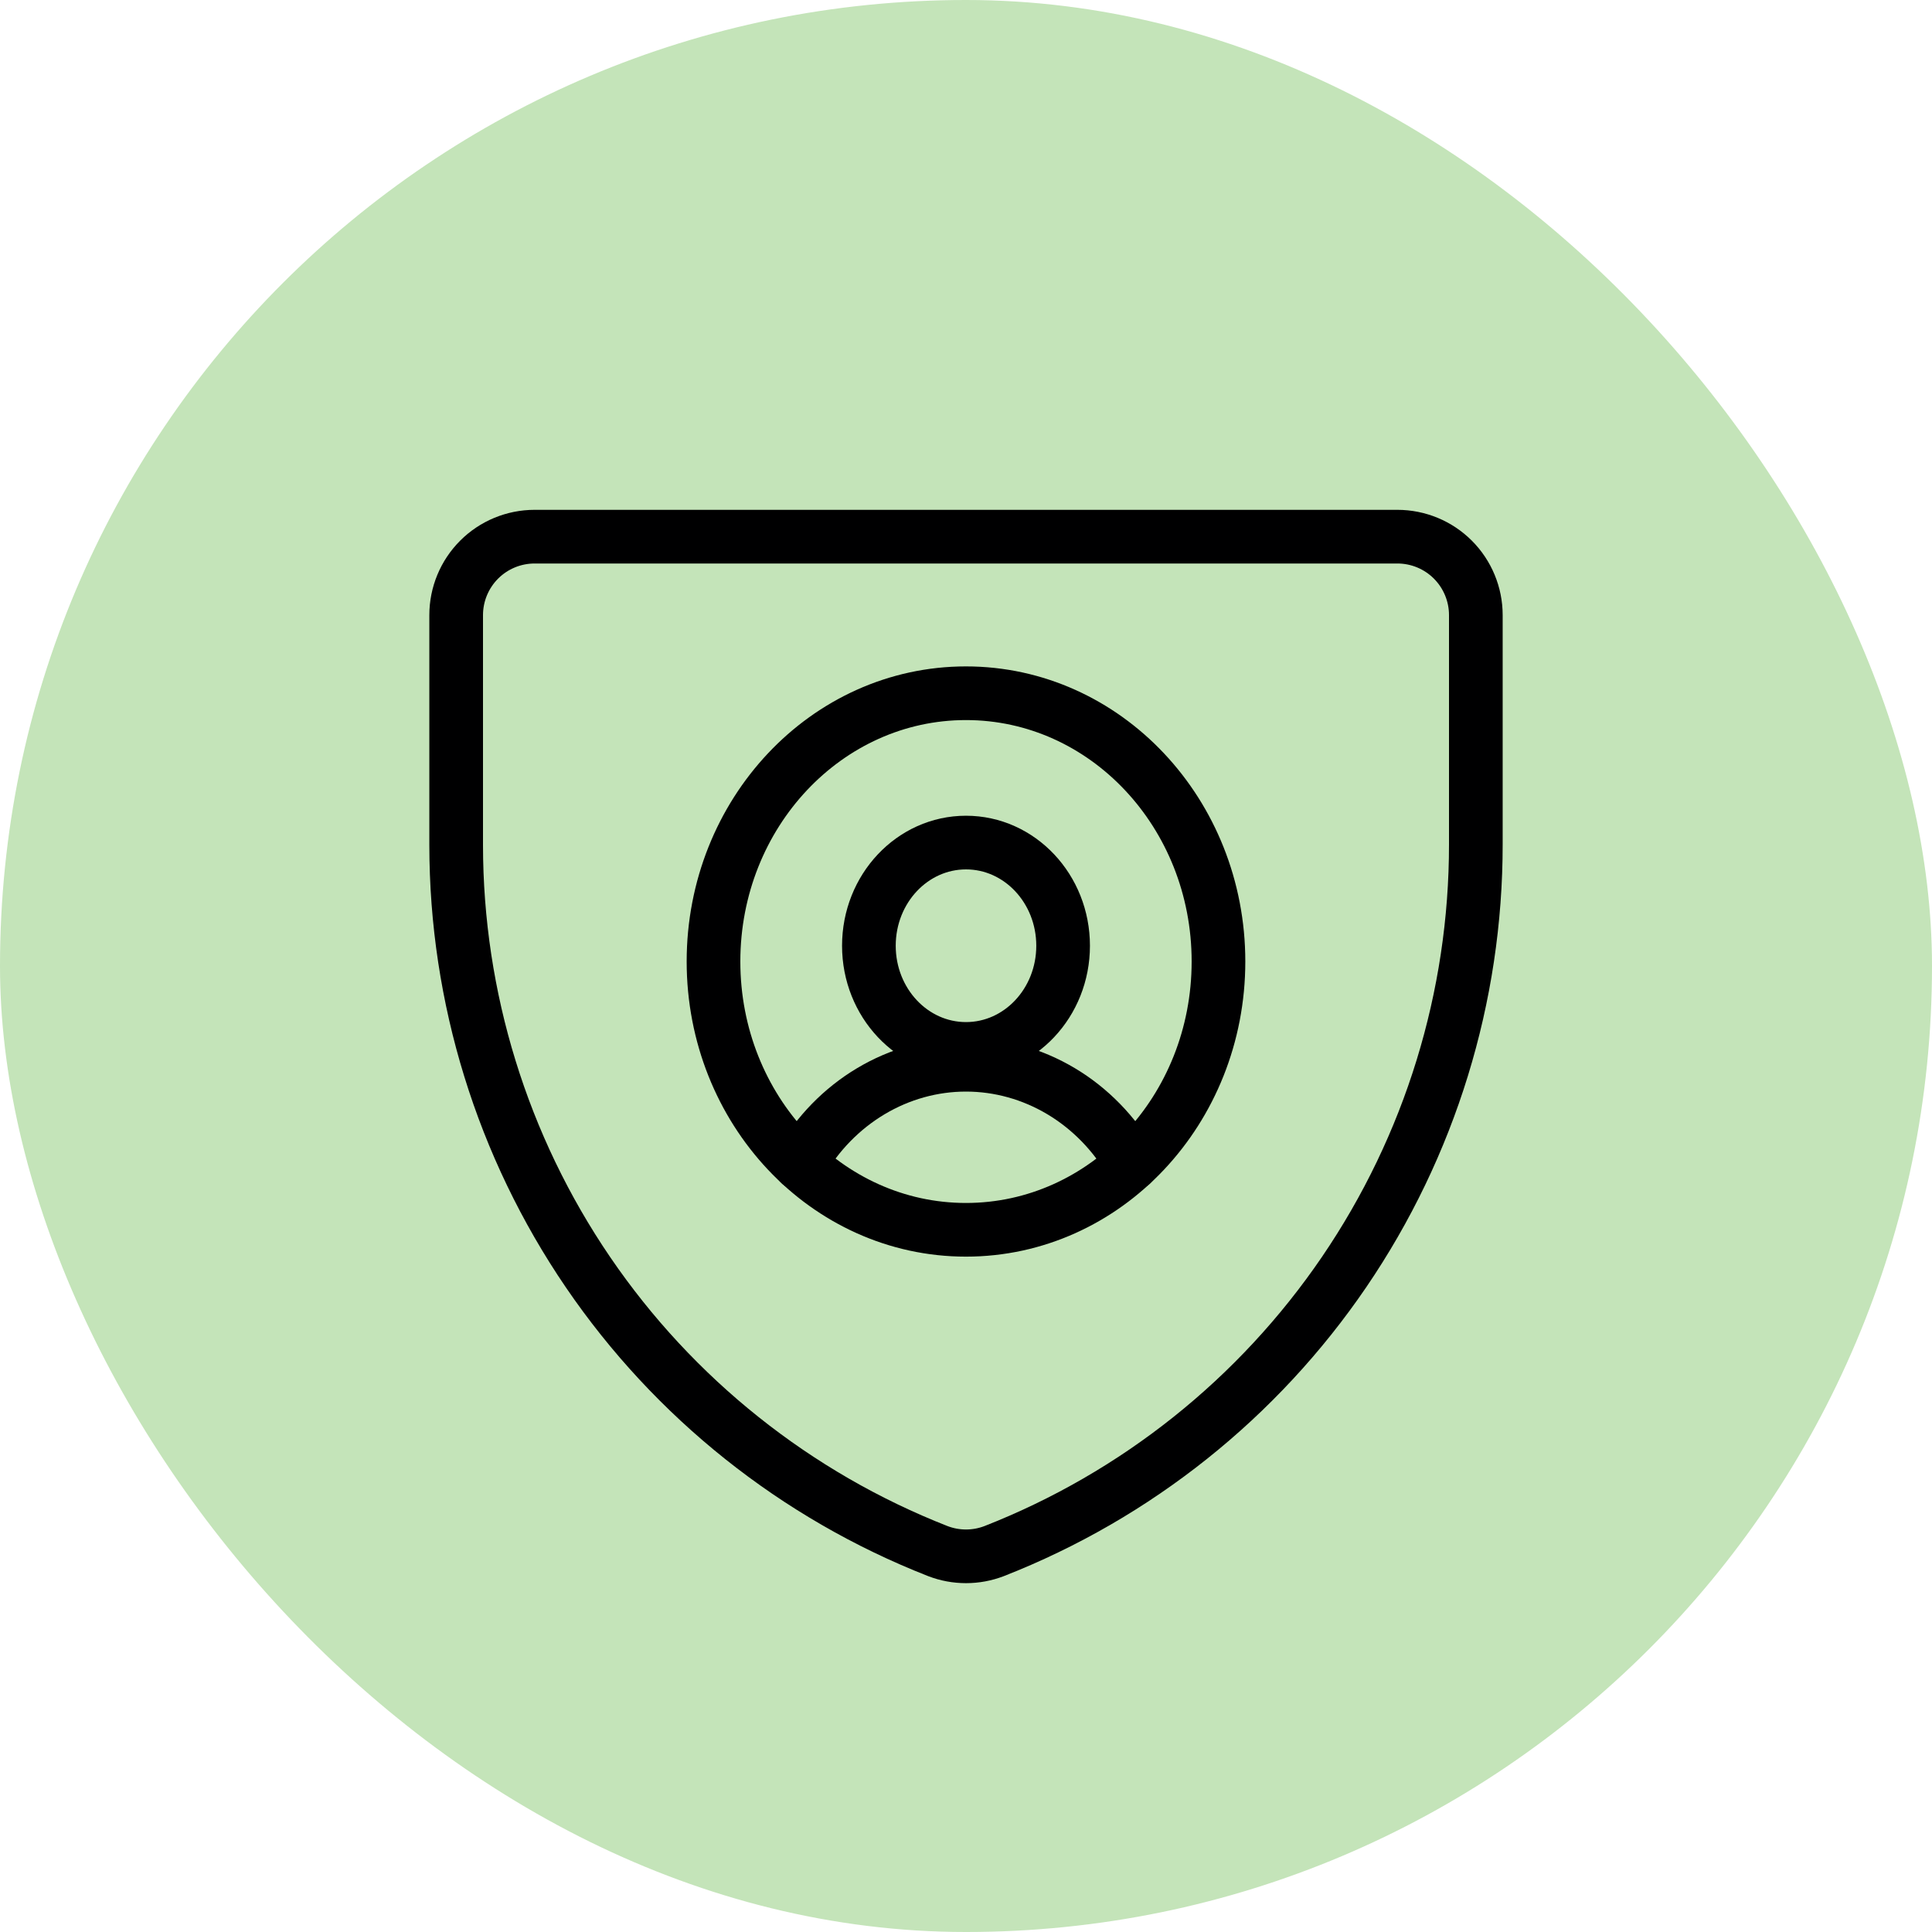
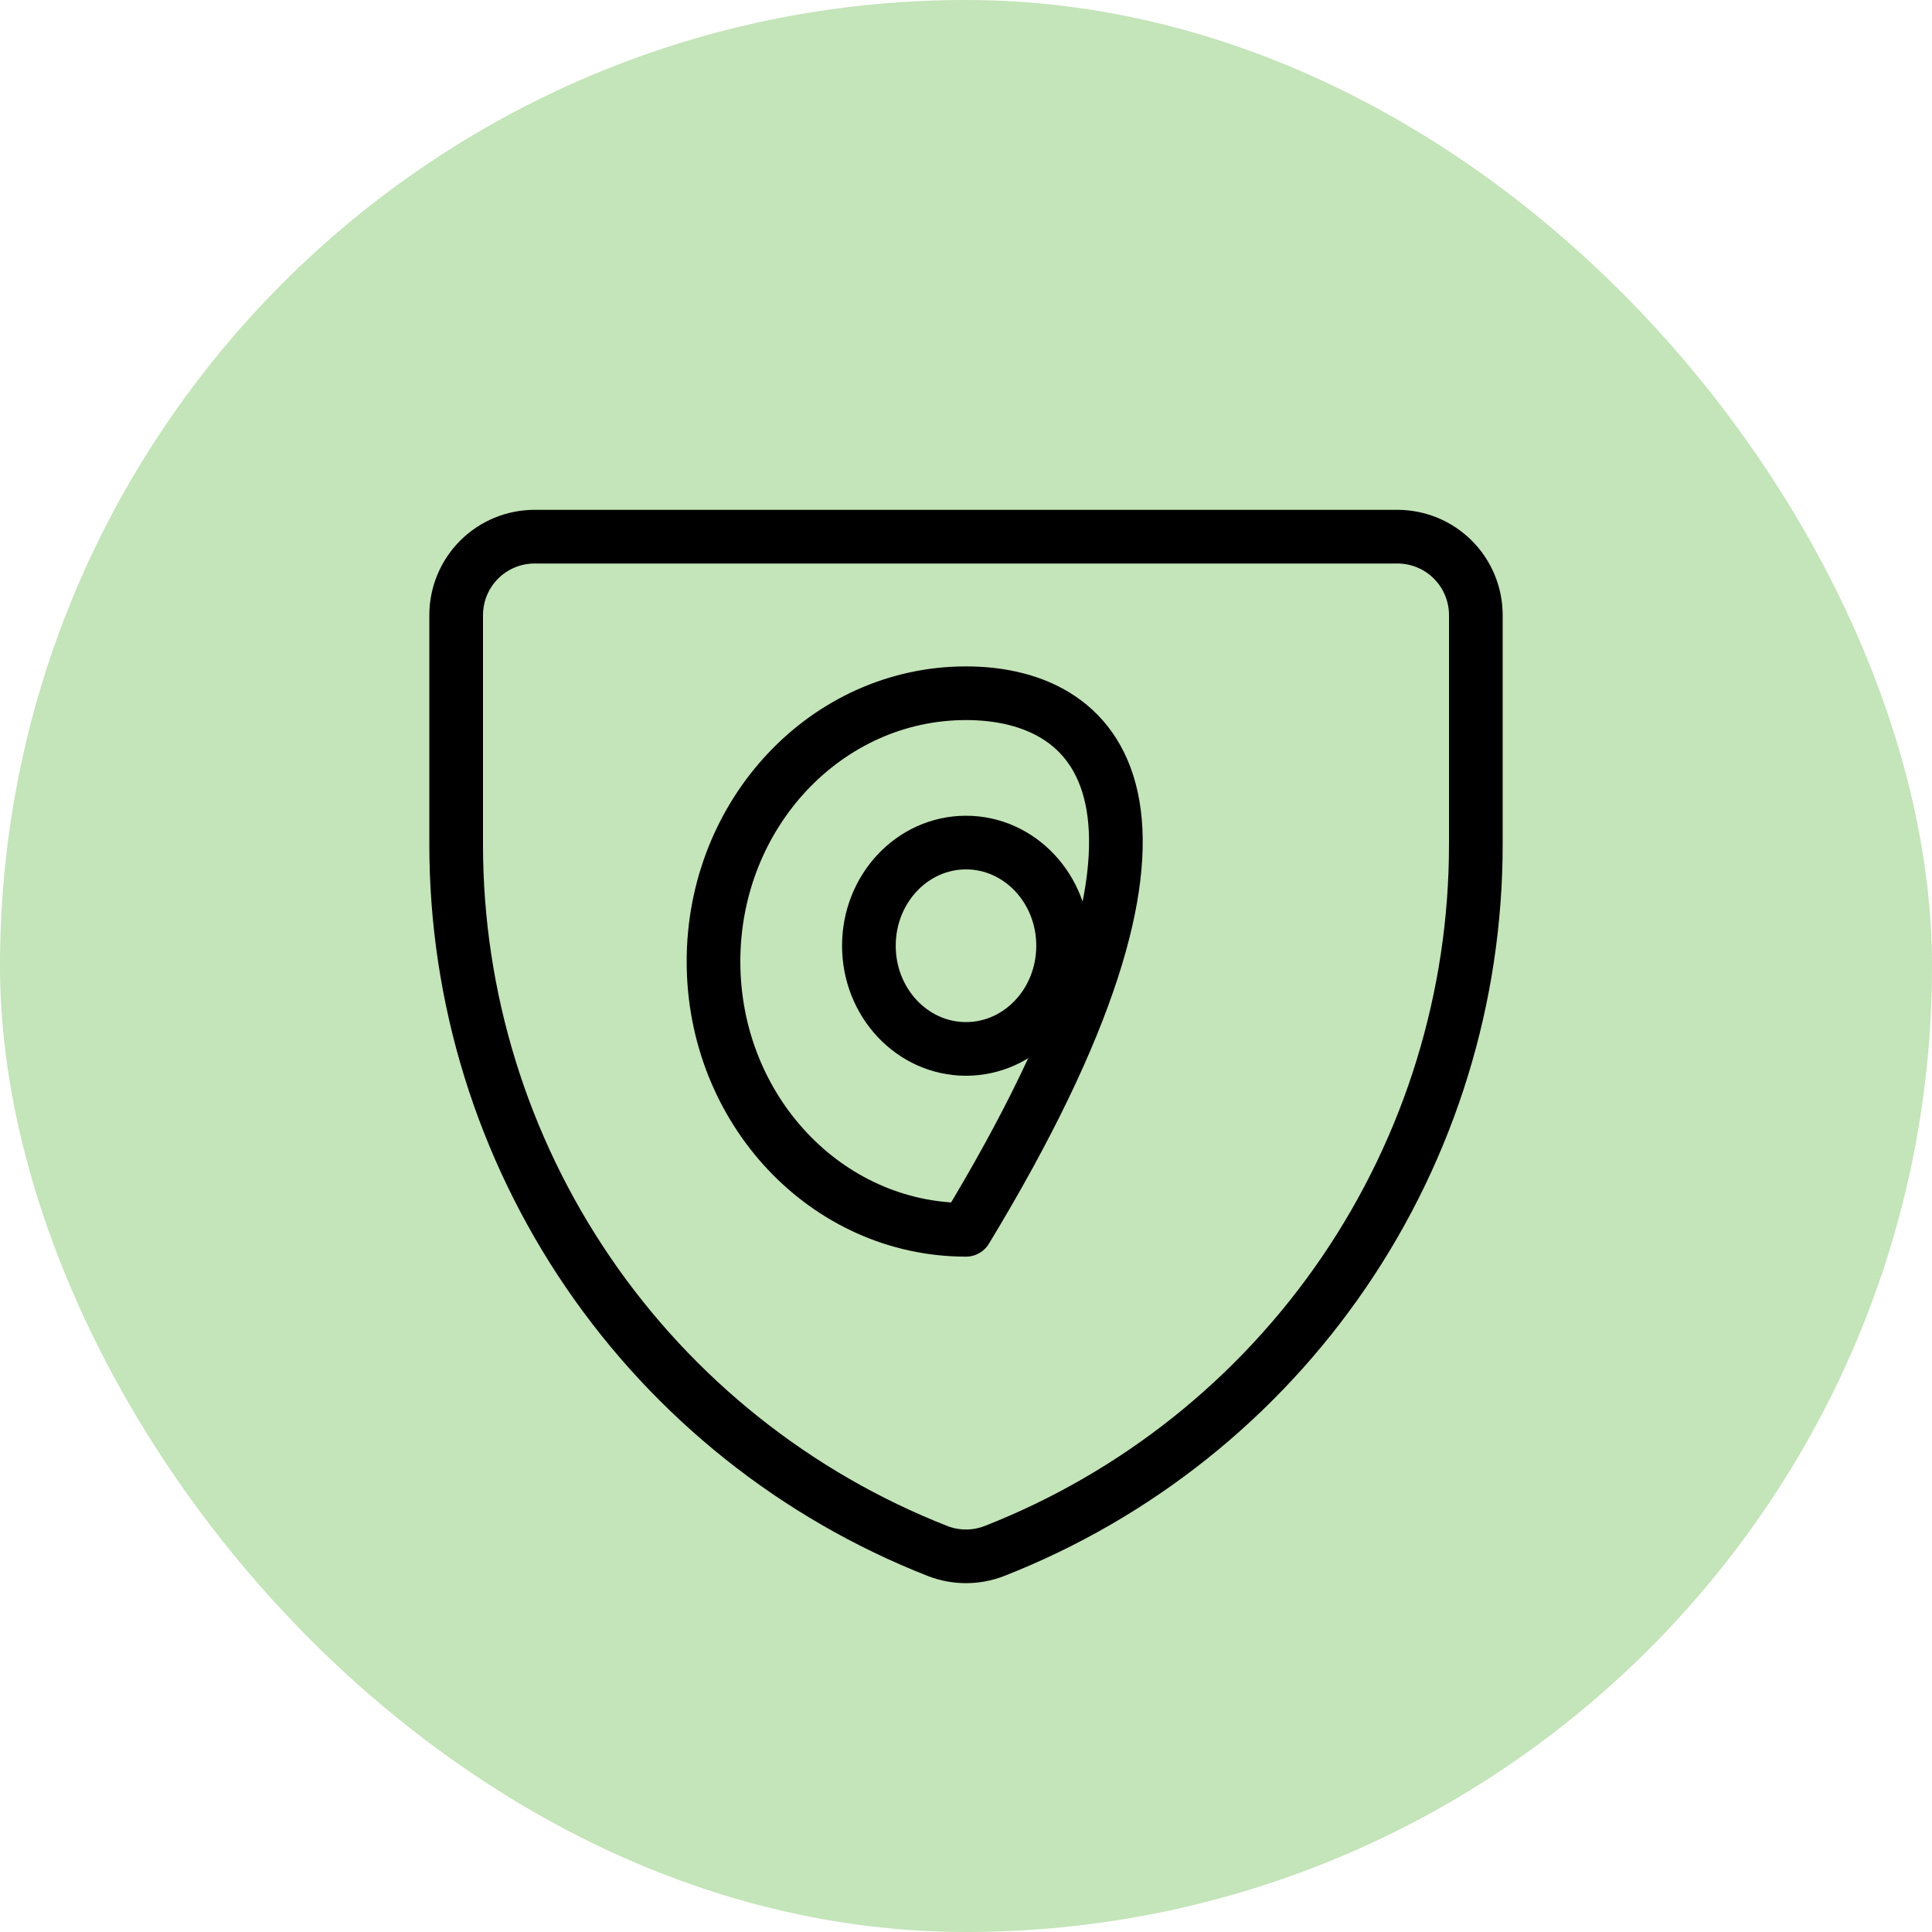
<svg xmlns="http://www.w3.org/2000/svg" width="72" height="72" viewBox="0 0 72 72" fill="none">
  <rect width="72" height="72" rx="36" fill="#C4E4B9" />
  <path d="M37.052 57.804C36.375 58.065 35.625 58.065 34.948 57.804V57.804C29.659 55.73 25.118 52.11 21.916 47.416C18.715 42.722 17.002 37.172 17 31.49V22.924C17 22.148 17.308 21.405 17.856 20.856C18.404 20.308 19.148 20 19.923 20H52.077C52.852 20 53.596 20.308 54.144 20.856C54.692 21.405 55 22.148 55 22.924V31.461C55.004 37.148 53.294 42.704 50.092 47.404C46.89 52.103 42.346 55.728 37.052 57.804V57.804Z" stroke="#000001" stroke-width="2" stroke-linecap="round" stroke-linejoin="round" />
  <path d="M36 39.09C37.999 39.09 39.619 37.369 39.619 35.245C39.619 33.121 37.999 31.4 36 31.4C34.001 31.4 32.381 33.121 32.381 35.245C32.381 37.369 34.001 39.09 36 39.09Z" stroke="#000001" stroke-width="2" stroke-linecap="round" stroke-linejoin="round" />
-   <path d="M29.817 43.37C30.463 42.243 31.371 41.312 32.454 40.666C33.536 40.02 34.757 39.68 35.999 39.68C37.24 39.68 38.461 40.02 39.544 40.666C40.626 41.312 41.534 42.243 42.18 43.37" stroke="#000001" stroke-width="2" stroke-linecap="round" stroke-linejoin="round" />
-   <path d="M35.999 45.831C41.196 45.831 45.409 41.355 45.409 35.833C45.409 30.311 41.196 25.835 35.999 25.835C30.803 25.835 26.59 30.311 26.59 35.833C26.59 41.355 30.803 45.831 35.999 45.831Z" stroke="#000001" stroke-width="2" stroke-linecap="round" stroke-linejoin="round" />
+   <path d="M35.999 45.831C45.409 30.311 41.196 25.835 35.999 25.835C30.803 25.835 26.59 30.311 26.59 35.833C26.59 41.355 30.803 45.831 35.999 45.831Z" stroke="#000001" stroke-width="2" stroke-linecap="round" stroke-linejoin="round" />
</svg>